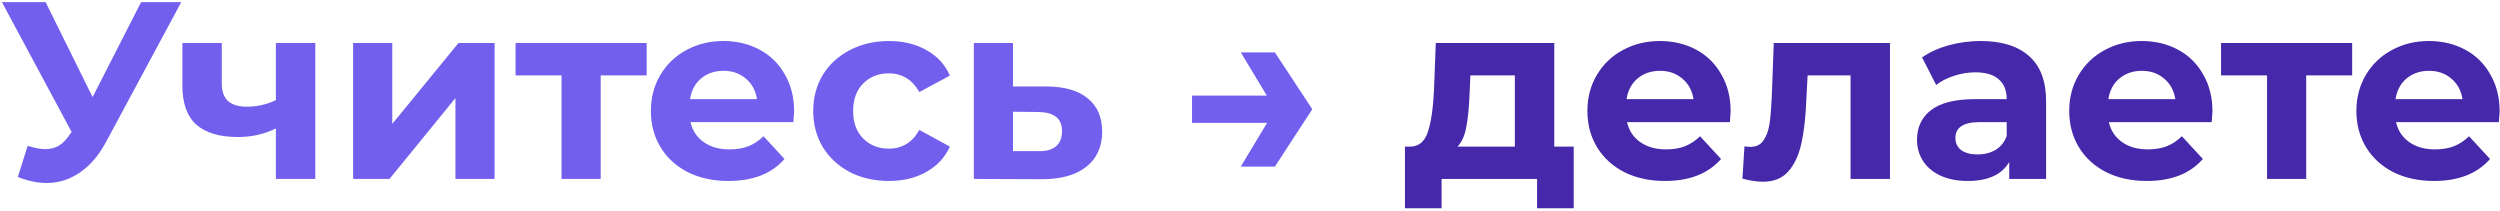
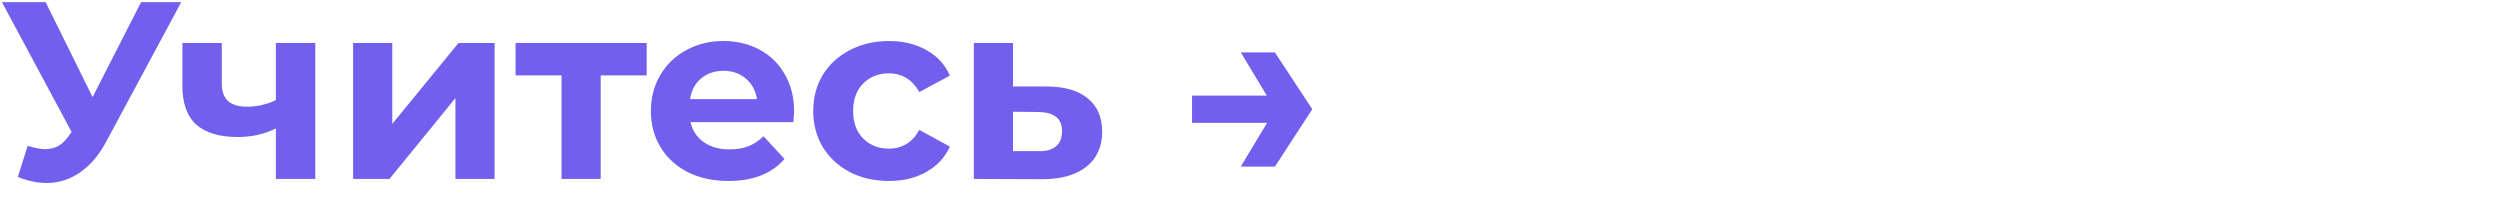
<svg xmlns="http://www.w3.org/2000/svg" width="950" height="80" viewBox="0 0 950 80" fill="none">
  <path d="M68.883 0.8L40.275 53.984C37.523 59.104 34.195 62.976 30.291 65.6C26.451 68.224 22.259 69.536 17.715 69.536C14.195 69.536 10.547 68.768 6.771 67.232L10.515 55.424C13.203 56.256 15.443 56.672 17.235 56.672C19.155 56.672 20.883 56.224 22.419 55.328C23.955 54.368 25.363 52.896 26.643 50.912L27.219 50.144L0.723 0.8H17.331L35.187 36.896L53.619 0.8H68.883ZM119.805 16.352V68H104.829V48.8C100.477 50.976 95.677 52.064 90.429 52.064C83.453 52.064 78.173 50.496 74.589 47.36C71.069 44.16 69.309 39.232 69.309 32.576V16.352H84.285V31.616C84.285 34.752 85.085 37.024 86.685 38.432C88.349 39.84 90.717 40.544 93.789 40.544C97.693 40.544 101.373 39.712 104.829 38.048V16.352H119.805ZM134.184 16.352H149.064V47.072L174.216 16.352H187.944V68H173.064V37.28L148.008 68H134.184V16.352ZM245.733 28.64H228.261V68H213.381V28.64H195.909V16.352H245.733V28.64ZM301.767 42.368C301.767 42.56 301.671 43.904 301.479 46.4H262.407C263.111 49.6 264.775 52.128 267.399 53.984C270.023 55.84 273.287 56.768 277.191 56.768C279.879 56.768 282.247 56.384 284.295 55.616C286.407 54.784 288.359 53.504 290.151 51.776L298.119 60.416C293.255 65.984 286.151 68.768 276.807 68.768C270.983 68.768 265.831 67.648 261.351 65.408C256.871 63.104 253.415 59.936 250.983 55.904C248.551 51.872 247.335 47.296 247.335 42.176C247.335 37.12 248.519 32.576 250.887 28.544C253.319 24.448 256.615 21.28 260.775 19.04C264.999 16.736 269.703 15.584 274.887 15.584C279.943 15.584 284.519 16.672 288.615 18.848C292.711 21.024 295.911 24.16 298.215 28.256C300.583 32.288 301.767 36.992 301.767 42.368ZM274.983 26.912C271.591 26.912 268.743 27.872 266.439 29.792C264.135 31.712 262.727 34.336 262.215 37.664H287.655C287.143 34.4 285.735 31.808 283.431 29.888C281.127 27.904 278.311 26.912 274.983 26.912ZM337.823 68.768C332.319 68.768 327.359 67.648 322.943 65.408C318.591 63.104 315.167 59.936 312.671 55.904C310.239 51.872 309.023 47.296 309.023 42.176C309.023 37.056 310.239 32.48 312.671 28.448C315.167 24.416 318.591 21.28 322.943 19.04C327.359 16.736 332.319 15.584 337.823 15.584C343.263 15.584 347.999 16.736 352.031 19.04C356.127 21.28 359.103 24.512 360.959 28.736L349.343 34.976C346.655 30.24 342.783 27.872 337.727 27.872C333.823 27.872 330.591 29.152 328.031 31.712C325.471 34.272 324.191 37.76 324.191 42.176C324.191 46.592 325.471 50.08 328.031 52.64C330.591 55.2 333.823 56.48 337.727 56.48C342.847 56.48 346.719 54.112 349.343 49.376L360.959 55.712C359.103 59.808 356.127 63.008 352.031 65.312C347.999 67.616 343.263 68.768 337.823 68.768ZM397.995 32.864C404.715 32.928 409.867 34.464 413.451 37.472C417.035 40.416 418.827 44.608 418.827 50.048C418.827 55.744 416.811 60.192 412.779 63.392C408.811 66.528 403.211 68.096 395.979 68.096L370.059 68V16.352H384.939V32.864H397.995ZM394.635 57.44C397.515 57.504 399.723 56.896 401.259 55.616C402.795 54.336 403.563 52.416 403.563 49.856C403.563 47.36 402.795 45.536 401.259 44.384C399.787 43.232 397.579 42.624 394.635 42.56L384.939 42.464V57.44H394.635ZM498.668 41.504L484.46 63.296H471.5L481.484 46.688H452.972V36.32H481.388L471.5 19.904H484.46L498.668 41.504Z" fill="#735FEE" />
-   <path d="M598.01 55.712V79.136H584.09V68H547.802V79.136H533.882V55.712H535.994C539.194 55.648 541.402 53.76 542.618 50.048C543.834 46.336 544.602 41.056 544.922 34.208L545.594 16.352H590.618V55.712H598.01ZM558.458 35.264C558.266 40.512 557.85 44.8 557.21 48.128C556.634 51.456 555.514 53.984 553.85 55.712H575.642V28.64H558.746L558.458 35.264ZM657.642 42.368C657.642 42.56 657.546 43.904 657.354 46.4H618.282C618.986 49.6 620.65 52.128 623.274 53.984C625.898 55.84 629.162 56.768 633.066 56.768C635.754 56.768 638.122 56.384 640.17 55.616C642.282 54.784 644.234 53.504 646.026 51.776L653.994 60.416C649.13 65.984 642.026 68.768 632.682 68.768C626.858 68.768 621.706 67.648 617.226 65.408C612.746 63.104 609.29 59.936 606.858 55.904C604.426 51.872 603.21 47.296 603.21 42.176C603.21 37.12 604.394 32.576 606.762 28.544C609.194 24.448 612.49 21.28 616.65 19.04C620.874 16.736 625.578 15.584 630.762 15.584C635.818 15.584 640.394 16.672 644.49 18.848C648.586 21.024 651.786 24.16 654.09 28.256C656.458 32.288 657.642 36.992 657.642 42.368ZM630.858 26.912C627.466 26.912 624.618 27.872 622.314 29.792C620.01 31.712 618.602 34.336 618.09 37.664H643.53C643.018 34.4 641.61 31.808 639.306 29.888C637.002 27.904 634.186 26.912 630.858 26.912ZM718.189 16.352V68H703.213V28.64H686.893L686.413 37.76C686.157 44.544 685.517 50.176 684.493 54.656C683.469 59.136 681.805 62.656 679.501 65.216C677.197 67.776 673.997 69.056 669.901 69.056C667.725 69.056 665.133 68.672 662.125 67.904L662.893 55.616C663.917 55.744 664.653 55.808 665.101 55.808C667.341 55.808 669.005 55.008 670.093 53.408C671.245 51.744 672.013 49.664 672.397 47.168C672.781 44.608 673.069 41.248 673.261 37.088L674.029 16.352H718.189ZM752.655 15.584C760.655 15.584 766.799 17.504 771.087 21.344C775.375 25.12 777.519 30.848 777.519 38.528V68H763.503V61.568C760.687 66.368 755.439 68.768 747.759 68.768C743.791 68.768 740.335 68.096 737.391 66.752C734.511 65.408 732.303 63.552 730.767 61.184C729.231 58.816 728.463 56.128 728.463 53.12C728.463 48.32 730.255 44.544 733.839 41.792C737.487 39.04 743.087 37.664 750.639 37.664H762.543C762.543 34.4 761.551 31.904 759.567 30.176C757.583 28.384 754.607 27.488 750.639 27.488C747.887 27.488 745.167 27.936 742.479 28.832C739.855 29.664 737.615 30.816 735.759 32.288L730.383 21.824C733.199 19.84 736.559 18.304 740.463 17.216C744.431 16.128 748.495 15.584 752.655 15.584ZM751.503 58.688C754.063 58.688 756.335 58.112 758.319 56.96C760.303 55.744 761.711 53.984 762.543 51.68V46.4H752.271C746.127 46.4 743.055 48.416 743.055 52.448C743.055 54.368 743.791 55.904 745.263 57.056C746.799 58.144 748.879 58.688 751.503 58.688ZM840.736 42.368C840.736 42.56 840.64 43.904 840.448 46.4H801.376C802.08 49.6 803.744 52.128 806.368 53.984C808.992 55.84 812.256 56.768 816.16 56.768C818.848 56.768 821.216 56.384 823.264 55.616C825.376 54.784 827.328 53.504 829.12 51.776L837.088 60.416C832.224 65.984 825.12 68.768 815.776 68.768C809.952 68.768 804.8 67.648 800.32 65.408C795.84 63.104 792.384 59.936 789.952 55.904C787.52 51.872 786.304 47.296 786.304 42.176C786.304 37.12 787.488 32.576 789.856 28.544C792.288 24.448 795.584 21.28 799.744 19.04C803.968 16.736 808.672 15.584 813.856 15.584C818.912 15.584 823.488 16.672 827.584 18.848C831.68 21.024 834.88 24.16 837.184 28.256C839.552 32.288 840.736 36.992 840.736 42.368ZM813.952 26.912C810.56 26.912 807.712 27.872 805.408 29.792C803.104 31.712 801.696 34.336 801.184 37.664H826.624C826.112 34.4 824.704 31.808 822.4 29.888C820.096 27.904 817.28 26.912 813.952 26.912ZM893.826 28.64H876.354V68H861.474V28.64H844.002V16.352H893.826V28.64ZM949.861 42.368C949.861 42.56 949.765 43.904 949.573 46.4H910.501C911.205 49.6 912.869 52.128 915.493 53.984C918.117 55.84 921.381 56.768 925.285 56.768C927.973 56.768 930.341 56.384 932.389 55.616C934.501 54.784 936.453 53.504 938.245 51.776L946.213 60.416C941.349 65.984 934.245 68.768 924.901 68.768C919.077 68.768 913.925 67.648 909.445 65.408C904.965 63.104 901.509 59.936 899.077 55.904C896.645 51.872 895.429 47.296 895.429 42.176C895.429 37.12 896.613 32.576 898.981 28.544C901.413 24.448 904.709 21.28 908.869 19.04C913.093 16.736 917.797 15.584 922.981 15.584C928.037 15.584 932.613 16.672 936.709 18.848C940.805 21.024 944.005 24.16 946.309 28.256C948.677 32.288 949.861 36.992 949.861 42.368ZM923.077 26.912C919.685 26.912 916.837 27.872 914.533 29.792C912.229 31.712 910.821 34.336 910.309 37.664H935.749C935.237 34.4 933.829 31.808 931.525 29.888C929.221 27.904 926.405 26.912 923.077 26.912Z" fill="#4628AA" />
</svg>